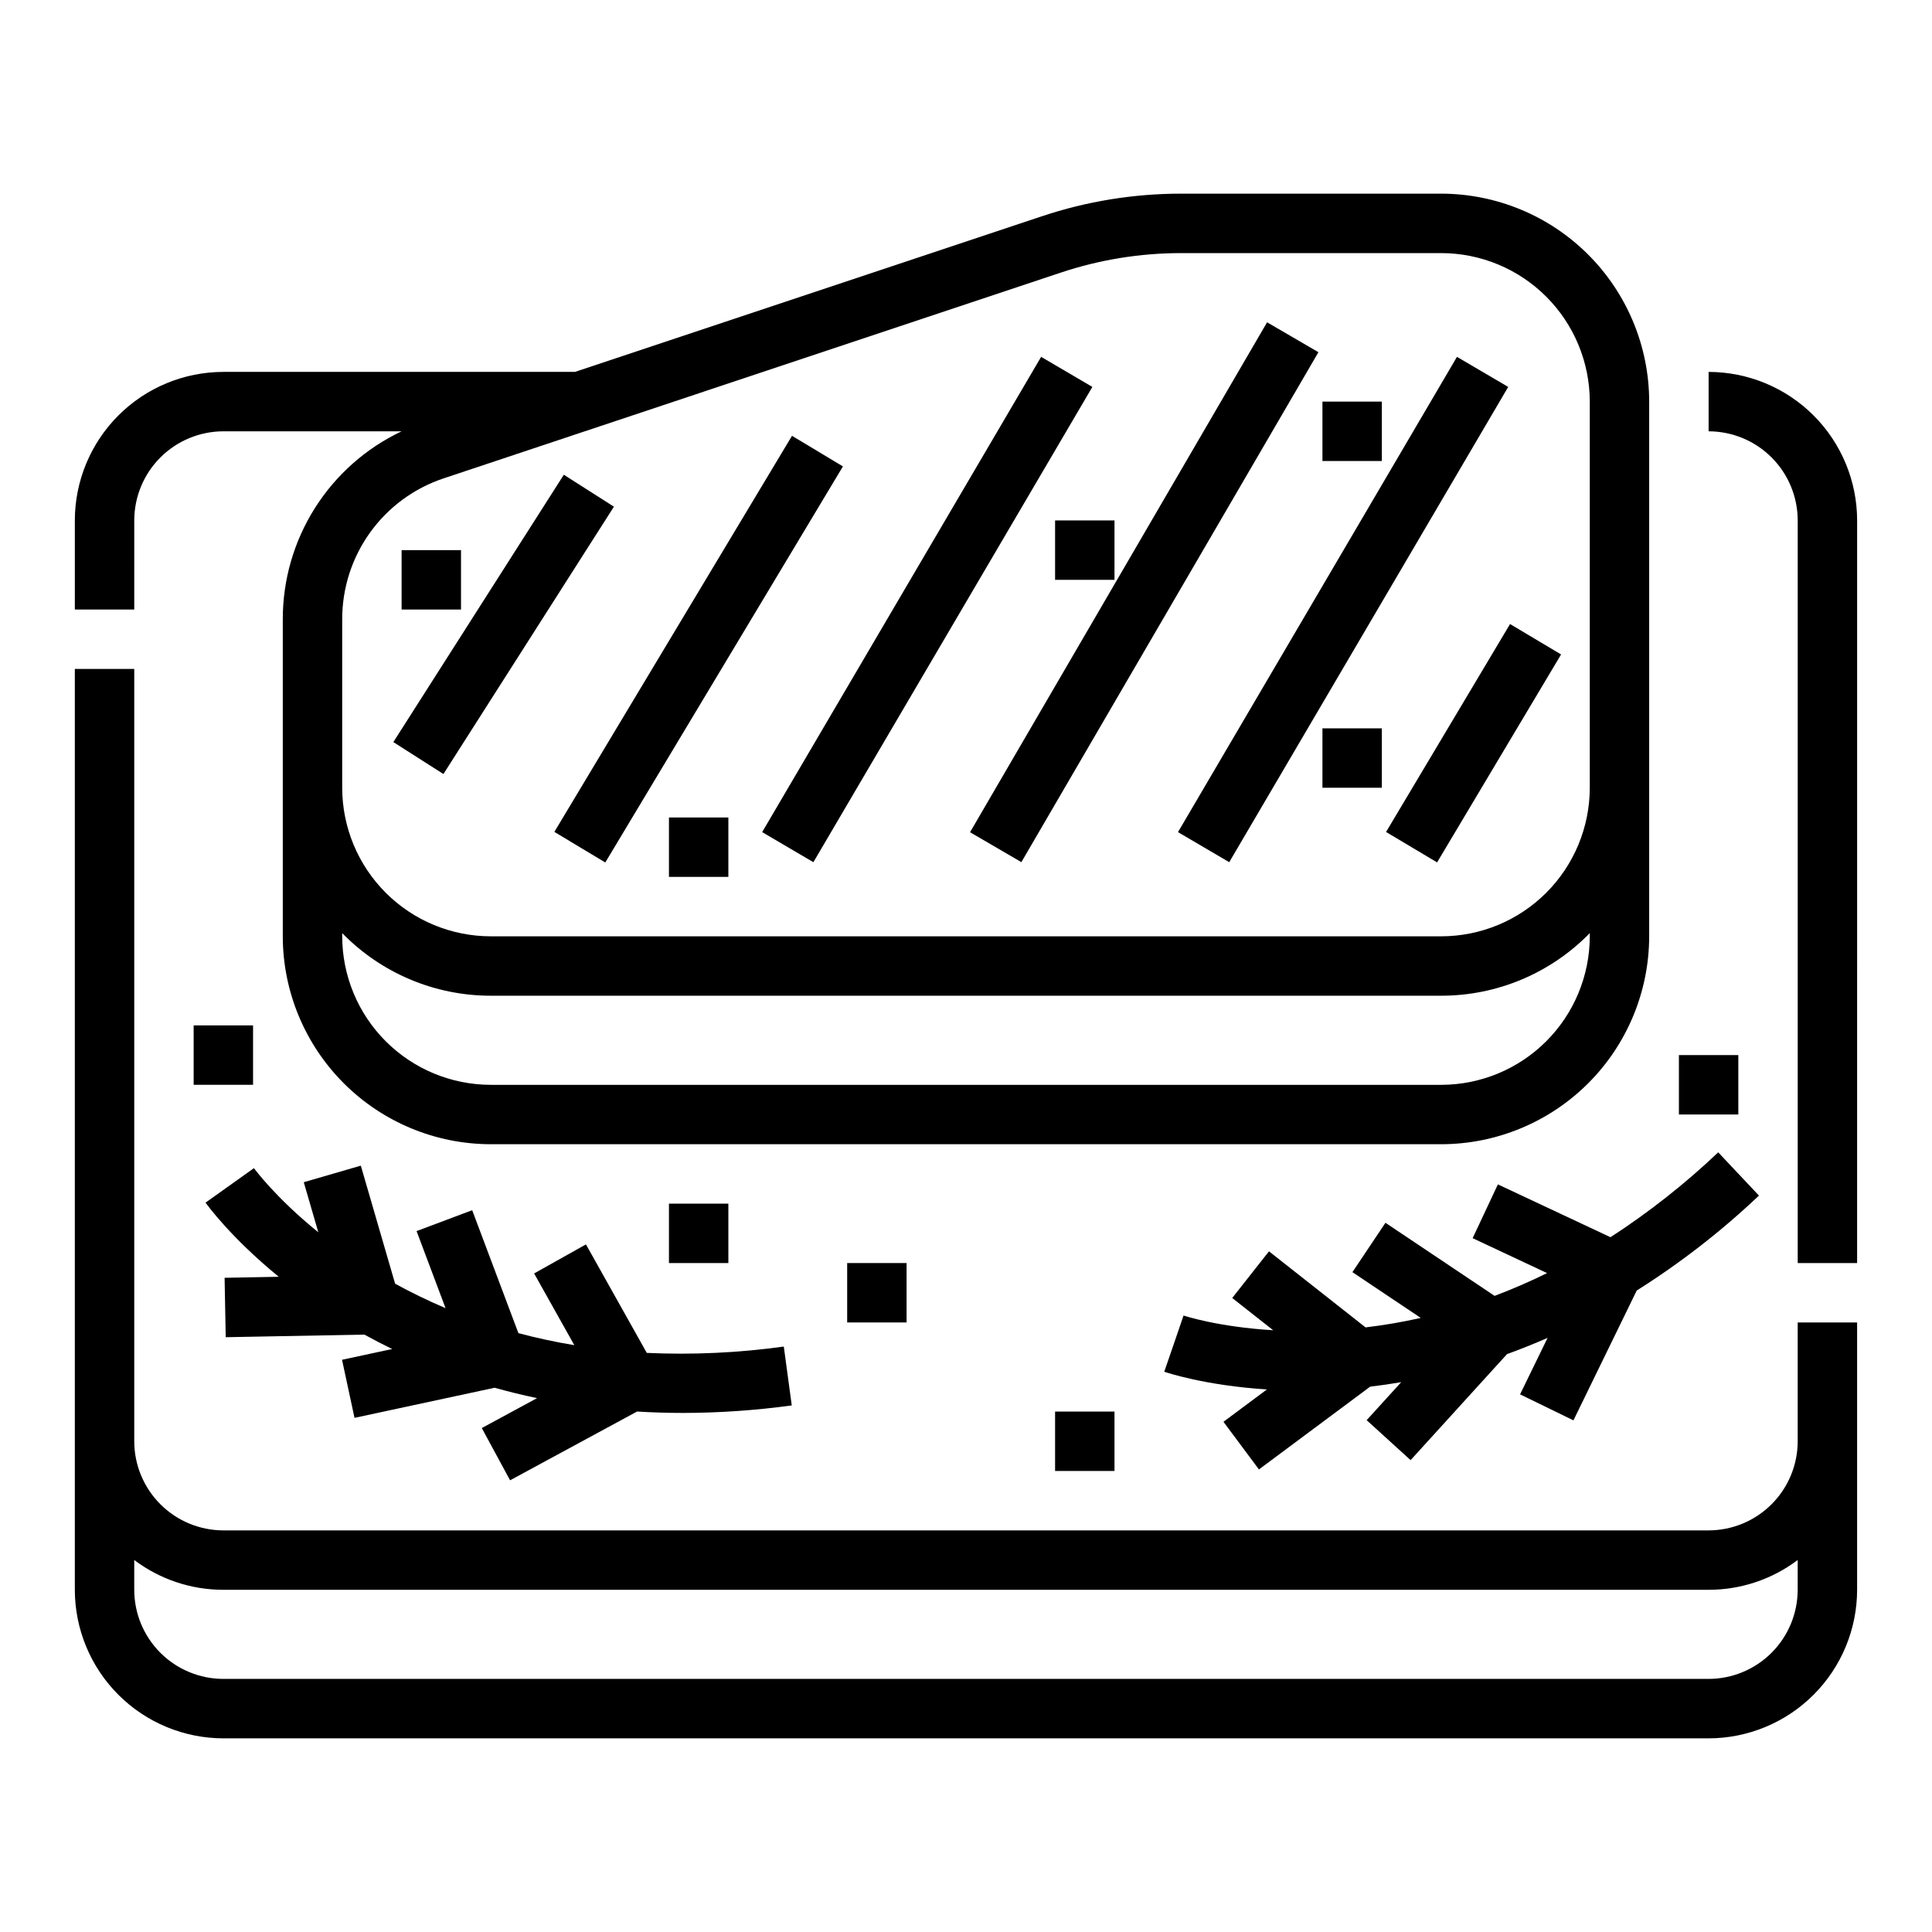
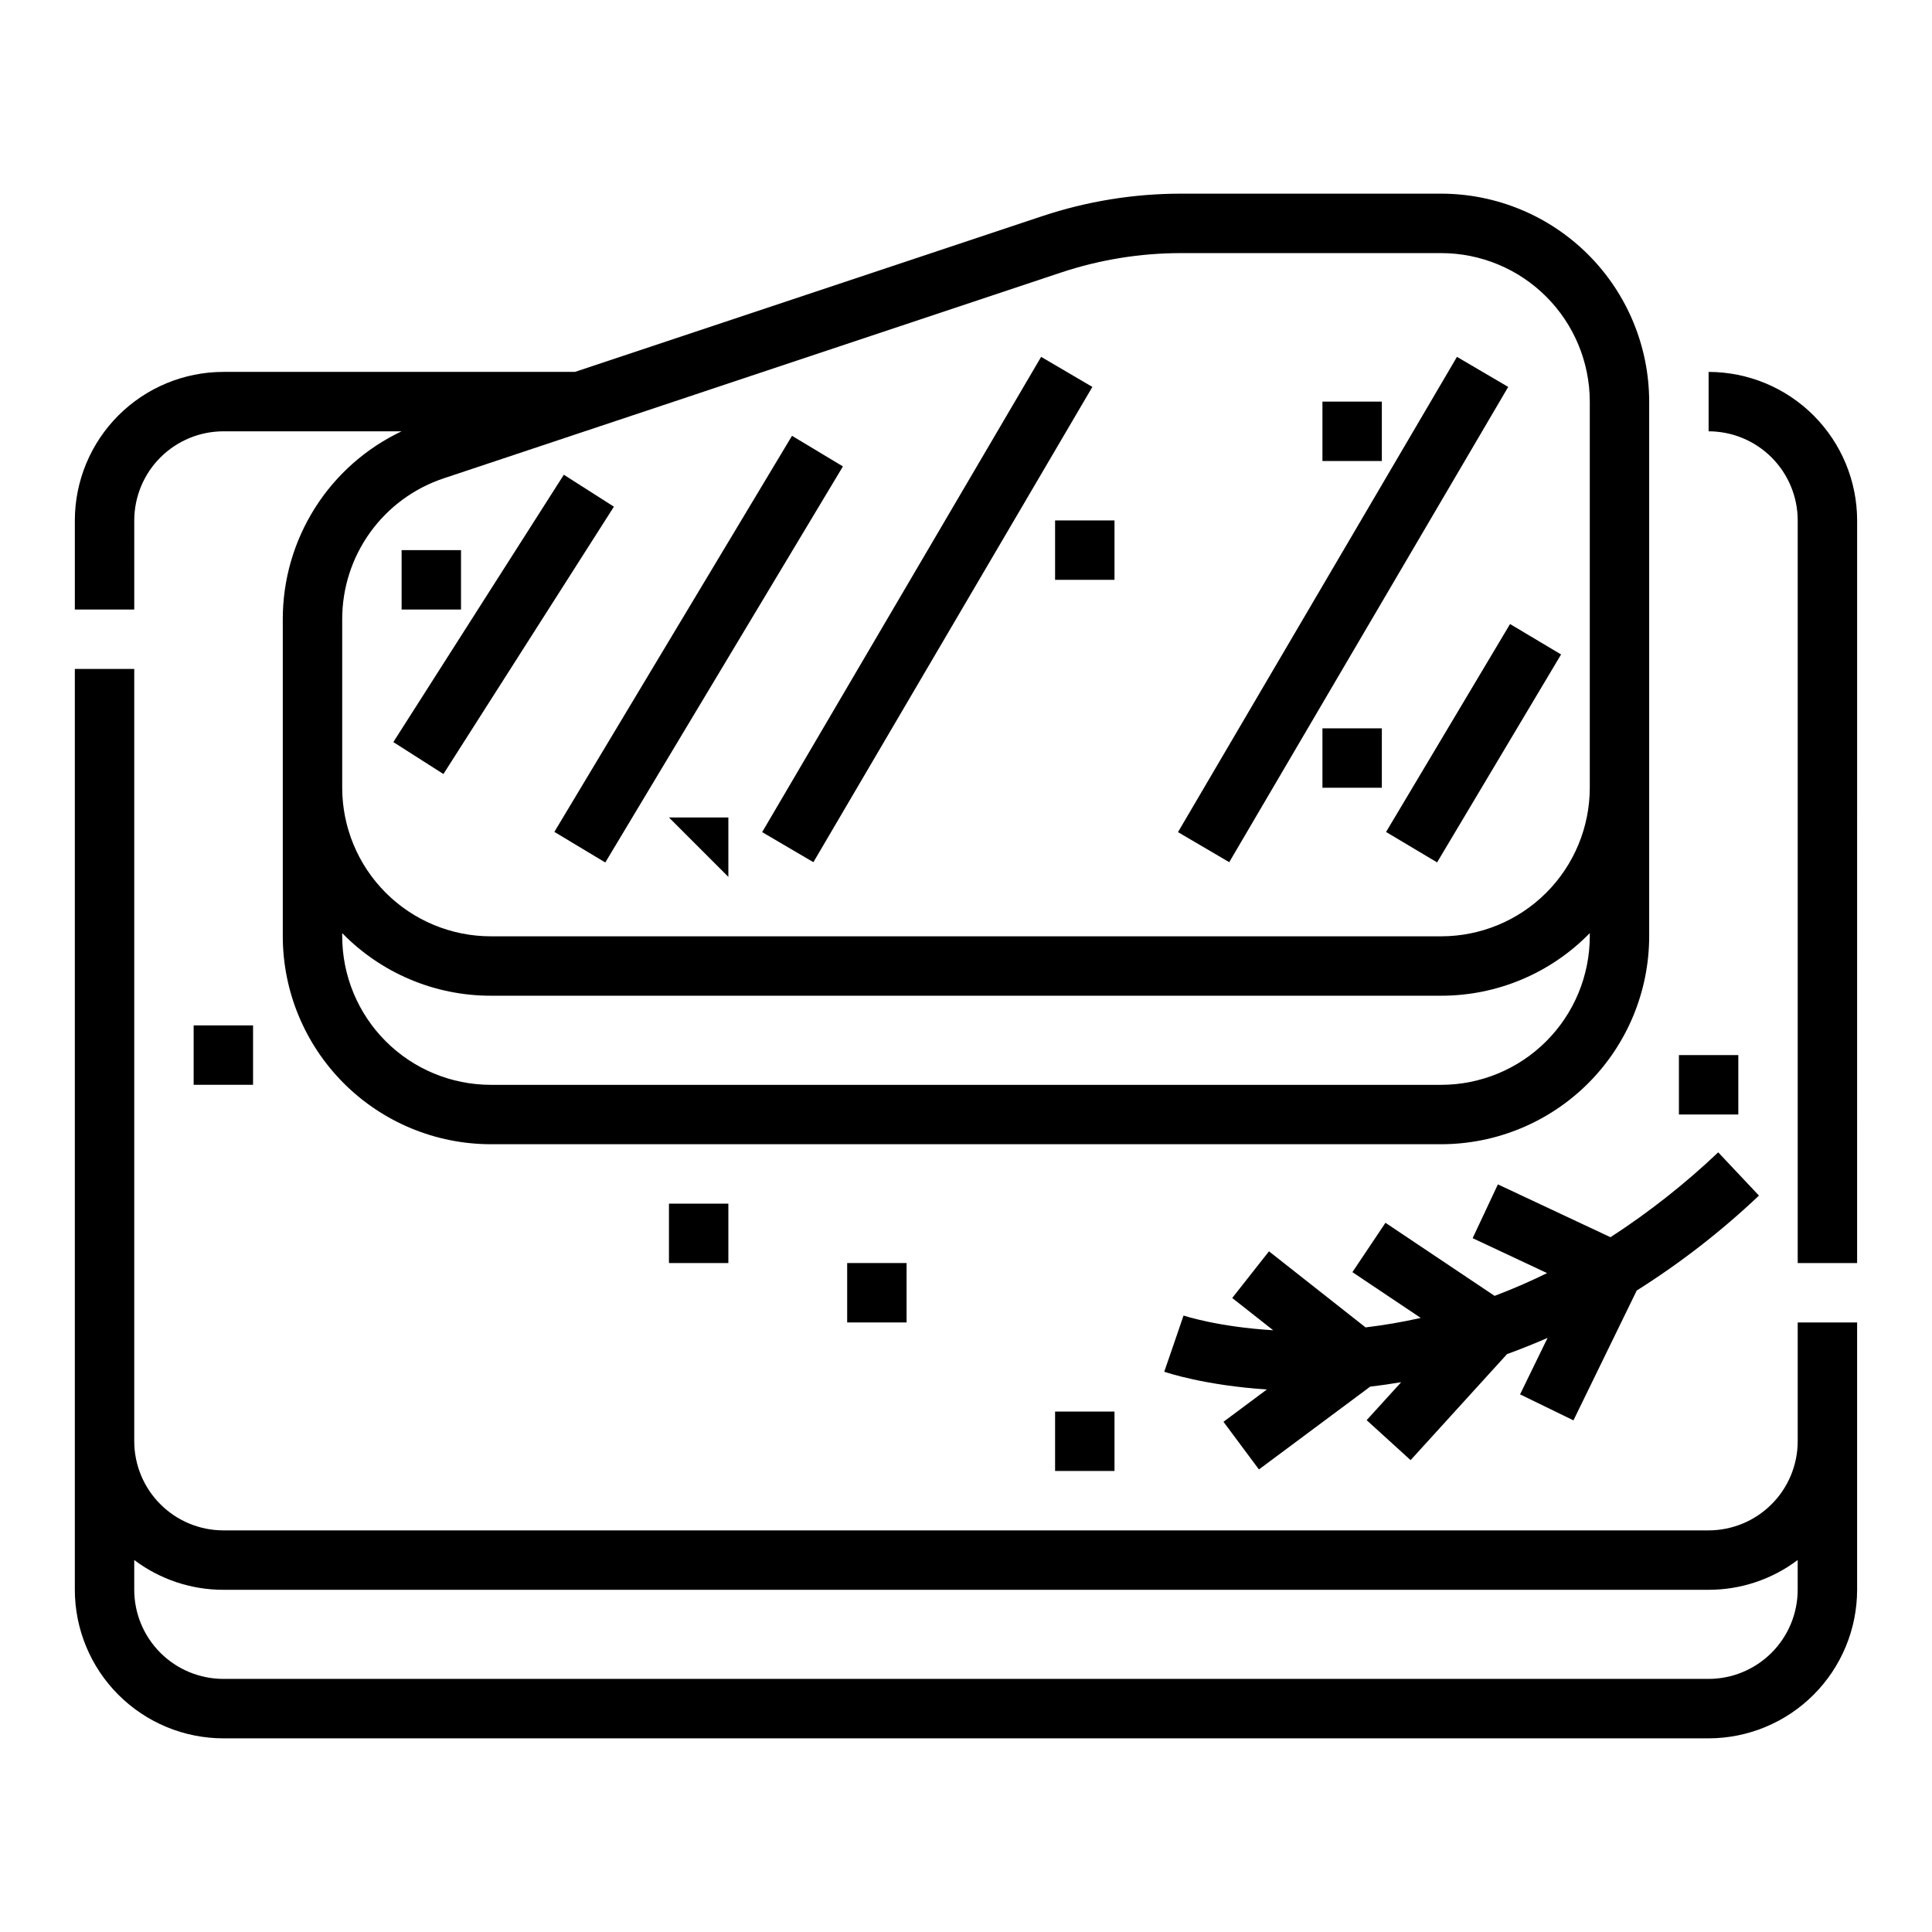
<svg xmlns="http://www.w3.org/2000/svg" fill="#000000" width="800px" height="800px" version="1.1" viewBox="144 144 512 512">
  <g>
    <path d="m179.58 281.92c0.008-6.262 2.496-12.266 6.926-16.691 4.426-4.426 10.43-6.918 16.691-6.926h47.227c-9.43 4.465-17.395 11.516-22.965 20.328-5.574 8.816-8.531 19.035-8.52 29.465v84.031c0.016 14.609 5.828 28.617 16.16 38.949 10.328 10.328 24.336 16.141 38.945 16.156h251.9c14.609-0.016 28.617-5.828 38.949-16.156 10.328-10.332 16.141-24.34 16.156-38.949v-141.7c-0.016-14.609-5.828-28.617-16.156-38.945-10.332-10.332-24.34-16.141-38.949-16.16h-68.918c-12.551-0.004-25.02 2.019-36.926 5.996l-123.72 41.238h-93.184c-10.438 0.012-20.441 4.16-27.82 11.539s-11.531 17.387-11.543 27.82v23.617h15.746zm385.73 110.21c-0.012 10.438-4.164 20.441-11.543 27.82-7.379 7.379-17.383 11.531-27.82 11.543h-251.9c-10.438-0.012-20.441-4.164-27.82-11.543-7.379-7.379-11.527-17.383-11.539-27.82v-0.848c10.344 10.617 24.539 16.598 39.359 16.594h251.9c14.824 0.004 29.02-5.977 39.363-16.594zm-140.23-175.87c10.301-3.438 21.09-5.188 31.949-5.184h68.918c10.438 0.012 20.441 4.16 27.82 11.539 7.379 7.379 11.531 17.387 11.543 27.82v102.34c-0.012 10.438-4.164 20.441-11.543 27.82-7.379 7.379-17.383 11.527-27.82 11.539h-251.9c-10.438-0.012-20.441-4.16-27.82-11.539-7.379-7.379-11.527-17.383-11.539-27.82v-44.672c-0.008-8.266 2.586-16.32 7.418-23.023 4.832-6.703 11.652-11.715 19.496-14.32z" />
    <path d="m620.41 525.95c-0.008 6.262-2.496 12.266-6.926 16.691-4.426 4.43-10.43 6.918-16.688 6.926h-393.6c-6.262-0.008-12.266-2.496-16.691-6.926-4.43-4.426-6.918-10.43-6.926-16.691v-204.67h-15.746v244.04c0.012 10.434 4.164 20.438 11.543 27.816s17.383 11.531 27.82 11.543h393.6c10.434-0.012 20.438-4.164 27.816-11.543 7.379-7.379 11.531-17.383 11.543-27.816v-70.852h-15.746zm-23.617 62.977h-393.6c-6.262-0.008-12.266-2.496-16.691-6.922-4.43-4.43-6.918-10.434-6.926-16.691v-7.894c6.805 5.129 15.094 7.902 23.617 7.894h393.6c8.52 0.008 16.812-2.766 23.613-7.894v7.894c-0.008 6.258-2.496 12.262-6.926 16.691-4.426 4.426-10.43 6.914-16.688 6.922z" />
    <path d="m596.8 242.56v15.742c6.258 0.008 12.262 2.5 16.691 6.926 4.426 4.426 6.914 10.43 6.922 16.691v196.8h15.742l0.004-196.8c-0.012-10.434-4.164-20.441-11.543-27.82-7.379-7.379-17.383-11.527-27.816-11.539z" />
    <path d="m560.98 520.41 16.77-34.406c11.594-7.309 22.445-15.734 32.391-25.16l-10.793-11.461v-0.004c-8.809 8.359-18.363 15.887-28.551 22.496l-29.84-14-6.691 14.254 19.727 9.258c-4.582 2.254-9.223 4.266-13.91 6.031l-28.922-19.367-8.758 13.082 18.117 12.133 0.004-0.004c-4.832 1.086-9.719 1.926-14.637 2.512l-25.594-20.16-9.742 12.367 10.859 8.551c-14.613-0.871-23.637-3.856-23.762-3.902l-2.547 7.453-2.566 7.441c0.59 0.203 10.777 3.641 27.207 4.695l-11.512 8.57 9.398 12.629 29.484-21.941c2.633-0.309 5.371-0.703 8.215-1.18l-9.152 10.062 11.648 10.594 25.559-28.105c3.512-1.27 7.09-2.699 10.742-4.293l-7.293 14.965z" />
-     <path d="m271.68 522.45 7.496 13.844 33.652-18.223c3.91 0.238 7.926 0.371 12.062 0.371l0.004 0.004c9.676-0.016 19.34-0.68 28.93-1.992l-2.109-15.602c-12.027 1.668-24.18 2.231-36.309 1.68l-16.125-28.754-13.734 7.699 10.656 19.008c-5.039-0.836-9.98-1.898-14.82-3.191l-12.25-32.578-14.738 5.539 7.676 20.41v0.004c-4.562-1.93-9.023-4.094-13.363-6.477l-9.086-31.281-15.121 4.387 3.856 13.273c-11.379-9.211-16.98-16.891-17.059-17l-12.824 9.137c0.359 0.508 6.648 9.238 19.398 19.652l-14.352 0.27 0.297 15.742 36.746-0.688c2.32 1.281 4.777 2.555 7.371 3.816l-13.293 2.856 3.309 15.391 37.129-7.981c3.594 1.012 7.34 1.93 11.242 2.754z" />
    <path d="m248.24 340.66 45.18-70.848 13.273 8.465-45.18 70.848z" />
    <path d="m290.91 364.46 62.977-104.96 13.5 8.102-62.977 104.96z" />
    <path d="m345.98 364.52 73.93-125.95 13.578 7.969-73.93 125.95z" />
-     <path d="m401.07 364.55 78.719-135.14 13.605 7.926-78.719 135.14z" />
    <path d="m456.18 364.52 73.93-125.95 13.578 7.969-73.93 125.95z" />
    <path d="m511.32 364.48 32.859-55.105 13.523 8.062-32.859 55.105z" />
    <path d="m250.43 289.79h15.742v15.742h-15.742z" />
-     <path d="m321.28 360.64h15.742v15.742h-15.742z" />
+     <path d="m321.28 360.64h15.742v15.742z" />
    <path d="m423.61 281.92h15.742v15.742h-15.742z" />
    <path d="m494.46 250.43h15.742v15.742h-15.742z" />
    <path d="m494.46 337.02h15.742v15.742h-15.742z" />
    <path d="m321.28 462.98h15.742v15.742h-15.742z" />
    <path d="m368.51 478.72h15.742v15.742h-15.742z" />
    <path d="m423.61 518.08h15.742v15.742h-15.742z" />
    <path d="m588.93 423.61h15.742v15.742h-15.742z" />
    <path d="m195.32 415.74h15.742v15.742h-15.742z" />
  </g>
</svg>